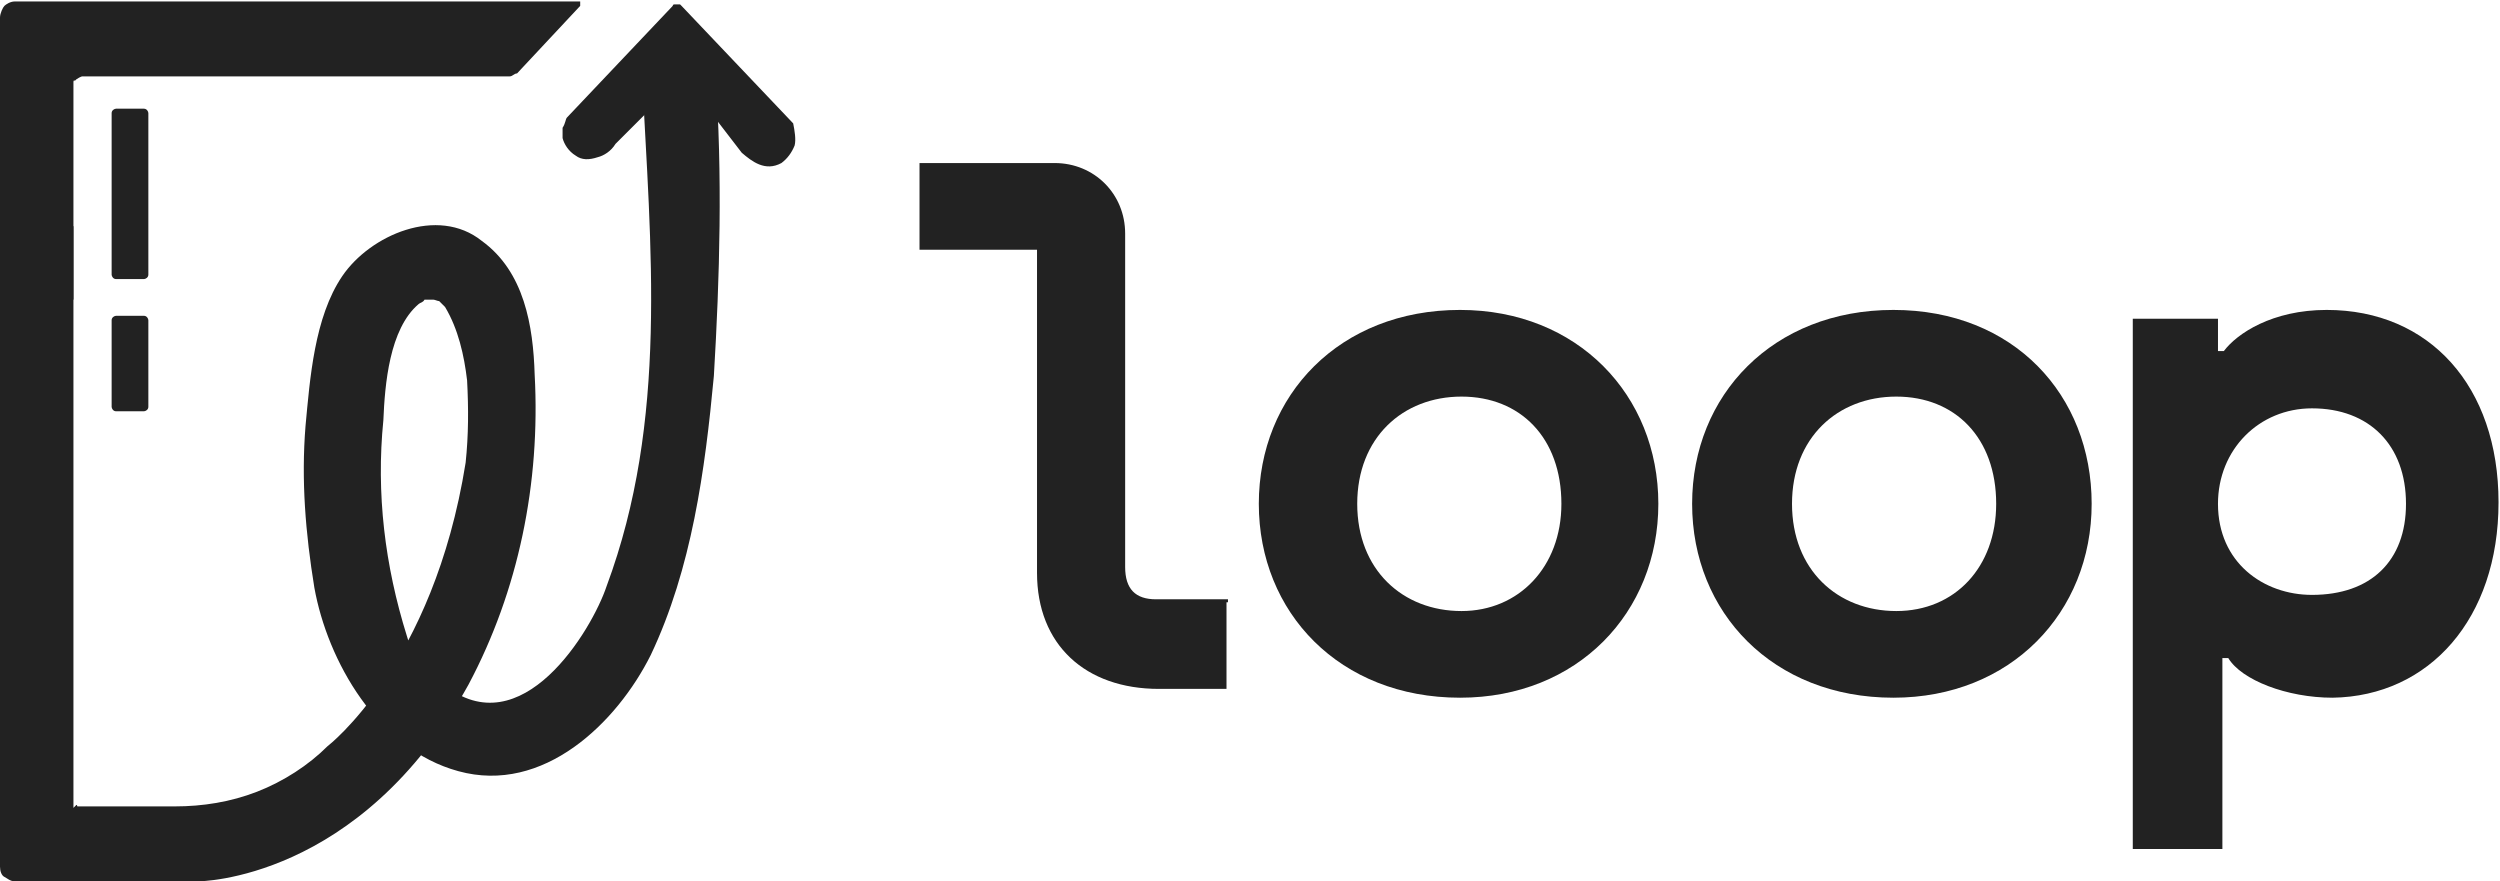
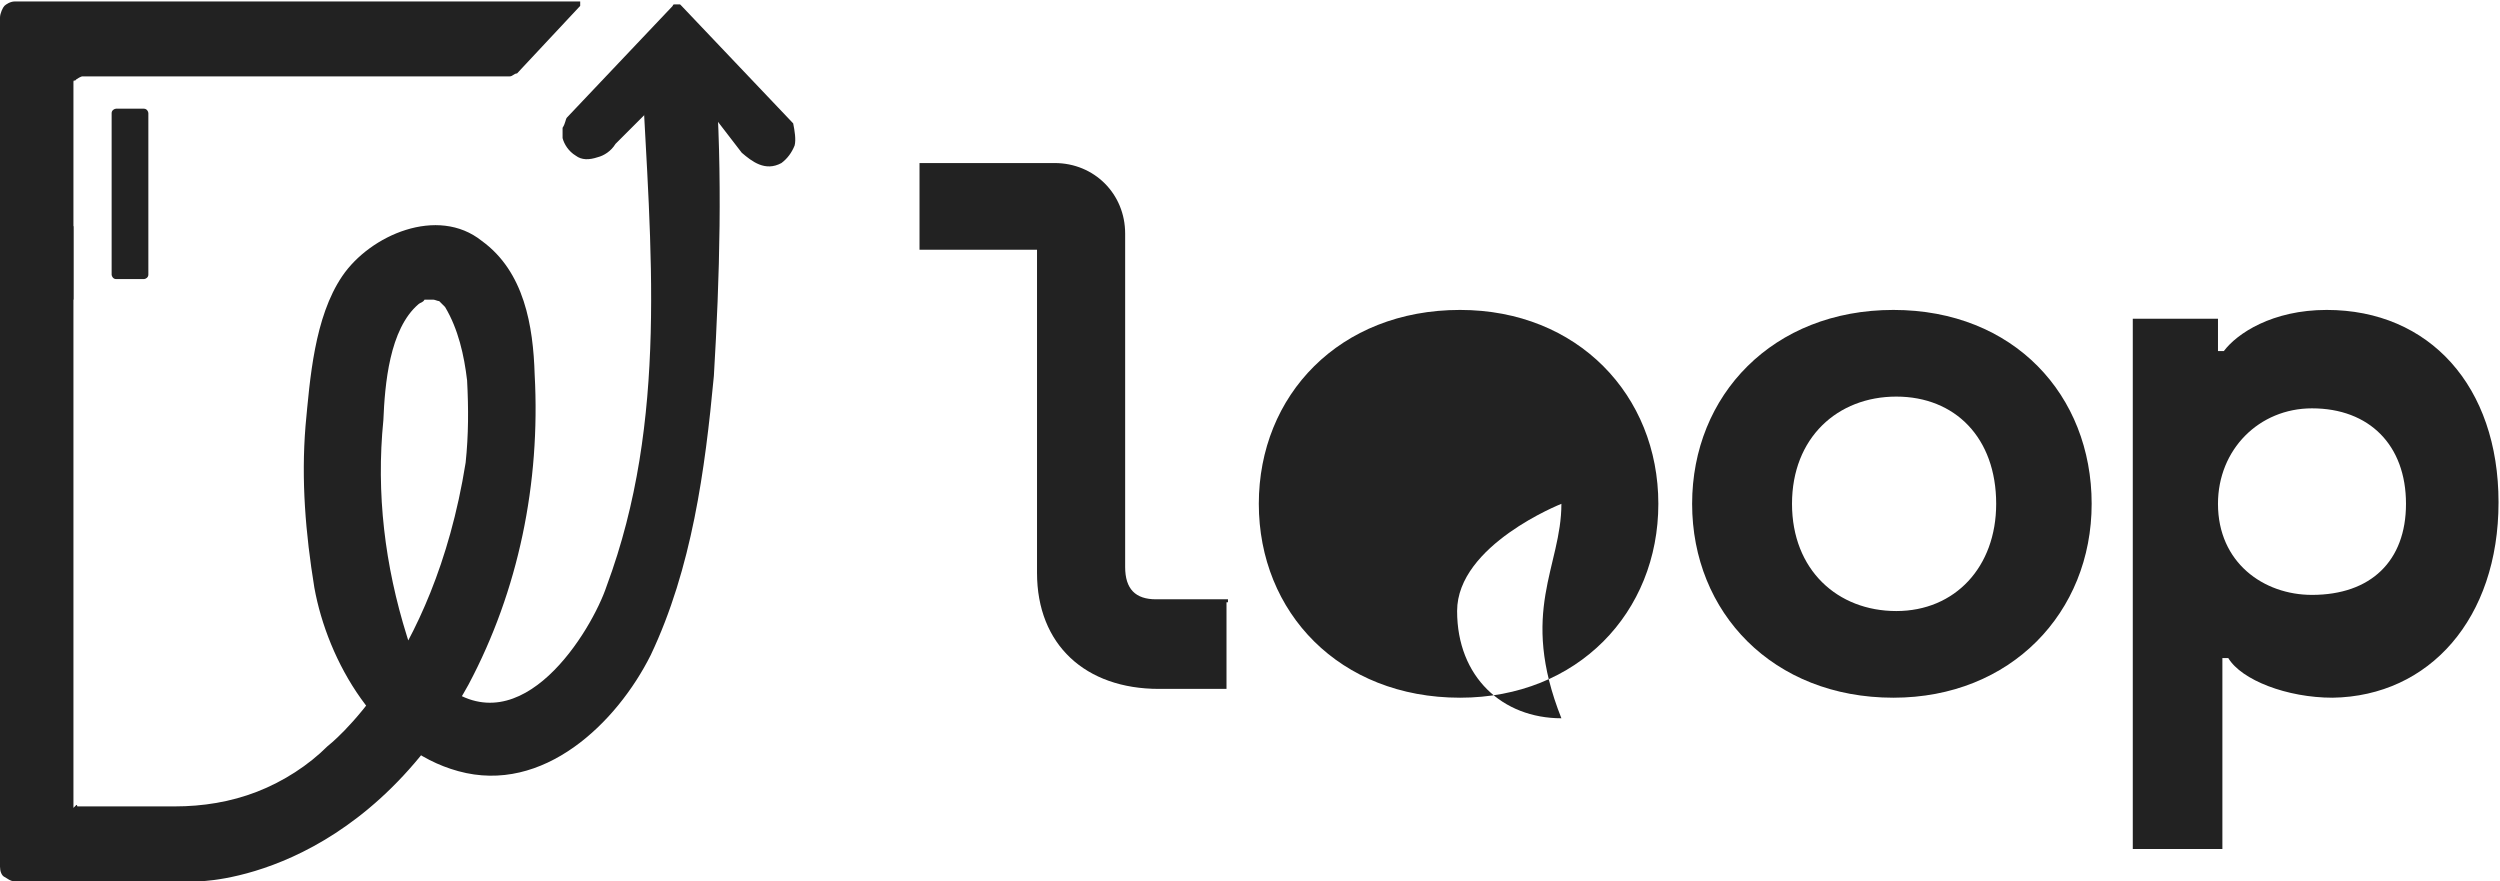
<svg xmlns="http://www.w3.org/2000/svg" version="1.1" id="Layer_1" x="0px" y="0px" viewBox="0 0 170.2 60" style="enable-background:new 0 0 170.2 60;" xml:space="preserve">
  <style type="text/css">
	.st0{fill:#222222;}
	.st1{fill-rule:evenodd;clip-rule:evenodd;fill:#222222;}
</style>
  <g>
    <path class="st0" d="M5.6,5.2h29.1C34.9,5.2,35,5,35.2,5l4.3-4.6c0,0,0,0,0-0.1c0,0,0,0,0-0.1c0,0,0,0,0-0.1c0,0,0,0-0.1,0H1   C0.7,0.1,0.4,0.3,0.3,0.4S0,0.9,0,1.2V59c0,0.3,0.1,0.6,0.3,0.7S0.7,60,1,60h12.5c0,0,11,0,18.4-13.4c3.4-6.4,4.9-13.7,4.5-21.1   c-0.1-3.3-0.7-7-3.6-9.1c-3-2.4-7.6-0.4-9.5,2.4c-1.9,2.8-2.2,7-2.5,10.2c-0.3,3.7,0,7.3,0.6,11c0.9,5,4.3,11,9.8,12.5   c5.8,1.6,10.8-3.3,13.1-7.9c2.8-5.9,3.7-12.6,4.3-19C49,18.9,49.2,11.9,48.7,5c-0.1-3.3-5.2-3.3-5,0c0.6,11.9,1.8,23.6-2.4,34.9   c-1,3-5.8,11-11.1,6.7c-1.2-0.9-2.1-1.9-2.5-3.3c-1.5-4.8-2.1-9.7-1.6-14.7c0.1-2.4,0.4-6.2,2.4-7.9c0.1-0.1,0.3-0.1,0.4-0.3   c0.1,0,0.3,0,0.6,0c0.1,0,0.3,0.1,0.4,0.1c0.1,0.1,0.3,0.3,0.4,0.4c0.9,1.5,1.3,3.3,1.5,5c0.1,1.9,0.1,3.7-0.1,5.6   c-2.2,13.8-9.4,19.3-9.4,19.3c-1.3,1.3-3,2.4-4.8,3.1c-1.8,0.7-3.7,1-5.6,1H5.6c-0.1,0-0.1,0-0.3,0c-0.1,0,0-0.1-0.1-0.1L5,55   c0-0.1,0-0.1,0-0.3V5.9c0-0.1,0-0.1,0-0.3s0.1-0.1,0.1-0.1l0.1-0.1C5.5,5.2,5.6,5.2,5.6,5.2L5.6,5.2z" />
    <path class="st0" d="M46.5,5.2l4,5.2c0.7,0.6,1.6,1.3,2.7,0.7c0.4-0.3,0.7-0.7,0.9-1.2c0.1-0.4,0-1-0.1-1.5l-7.6-8l-0.1-0.1H46   h-0.1c0,0-0.1,0-0.1,0.1L38.6,8c-0.1,0.1-0.1,0.4-0.3,0.7c0,0.3,0,0.4,0,0.7c0.1,0.4,0.4,0.9,0.9,1.2c0.4,0.3,0.9,0.3,1.5,0.1   c0.4-0.1,0.9-0.4,1.2-0.9L46.5,5.2z" />
    <path class="st0" d="M9.8,7.4H7.9c-0.1,0-0.3,0.1-0.3,0.3v11c0,0.1,0.1,0.3,0.3,0.3h1.9c0.1,0,0.3-0.1,0.3-0.3v-11   C10.1,7.6,10,7.4,9.8,7.4z" />
-     <path class="st0" d="M9.8,21.5H7.9c-0.1,0-0.3,0.1-0.3,0.3v5.9c0,0.1,0.1,0.3,0.3,0.3h1.9c0.1,0,0.3-0.1,0.3-0.3v-5.9   C10.1,21.7,10,21.5,9.8,21.5z" />
    <path class="st0" d="M5,15.4H0v5h5V15.4z" />
    <g id="Group" transform="translate(66, 48)">
      <path id="Fill-1_1_" class="st1" d="M17.5-7v5.9h-4.6c-5,0-8.3-3-8.3-7.9v-22h-8v-5.9h9.2c2.7,0,4.8,2.1,4.8,4.8v22.7    c0,1.5,0.7,2.2,2.1,2.2h4.9V-7z" />
-       <path id="Fill-3_1_" class="st1" d="M40.3-13.7c0-4.5-2.8-7.3-6.8-7.3s-7.1,2.8-7.1,7.3s3.1,7.3,7.1,7.3    C37.4-6.4,40.3-9.4,40.3-13.7 M19.7-13.7c0-7.4,5.5-13.2,13.7-13.2c8,0,13.5,5.8,13.5,13.2S41.4-0.5,33.4-0.5    C25.2-0.5,19.7-6.3,19.7-13.7" />
+       <path id="Fill-3_1_" class="st1" d="M40.3-13.7s-7.1,2.8-7.1,7.3s3.1,7.3,7.1,7.3    C37.4-6.4,40.3-9.4,40.3-13.7 M19.7-13.7c0-7.4,5.5-13.2,13.7-13.2c8,0,13.5,5.8,13.5,13.2S41.4-0.5,33.4-0.5    C25.2-0.5,19.7-6.3,19.7-13.7" />
      <path id="Fill-5_1_" class="st1" d="M69.9-13.7c0-4.5-2.8-7.3-6.8-7.3s-7.1,2.8-7.1,7.3s3.1,7.3,7.1,7.3S69.9-9.4,69.9-13.7     M49.2-13.7c0-7.4,5.5-13.2,13.7-13.2s13.5,5.8,13.5,13.2S70.9-0.5,62.9-0.5C54.7-0.5,49.2-6.3,49.2-13.7" />
      <path id="Fill-7_1_" class="st1" d="M97.8-13.7c0-4-2.5-6.5-6.4-6.5c-3.6,0-6.4,2.8-6.4,6.5c0,4,3.1,6.2,6.4,6.2    C95.4-7.5,97.8-9.8,97.8-13.7L97.8-13.7z M79-26.3H85v2.2h0.4c0.9-1.2,3.3-2.8,7-2.8c7,0,11.7,5.2,11.7,13.1S99.4-0.6,92.8-0.5    c-3.1,0-6.2-1.2-7.1-2.7h-0.4V9.8h-6.1v-36.1H79z" />
    </g>
  </g>
</svg>